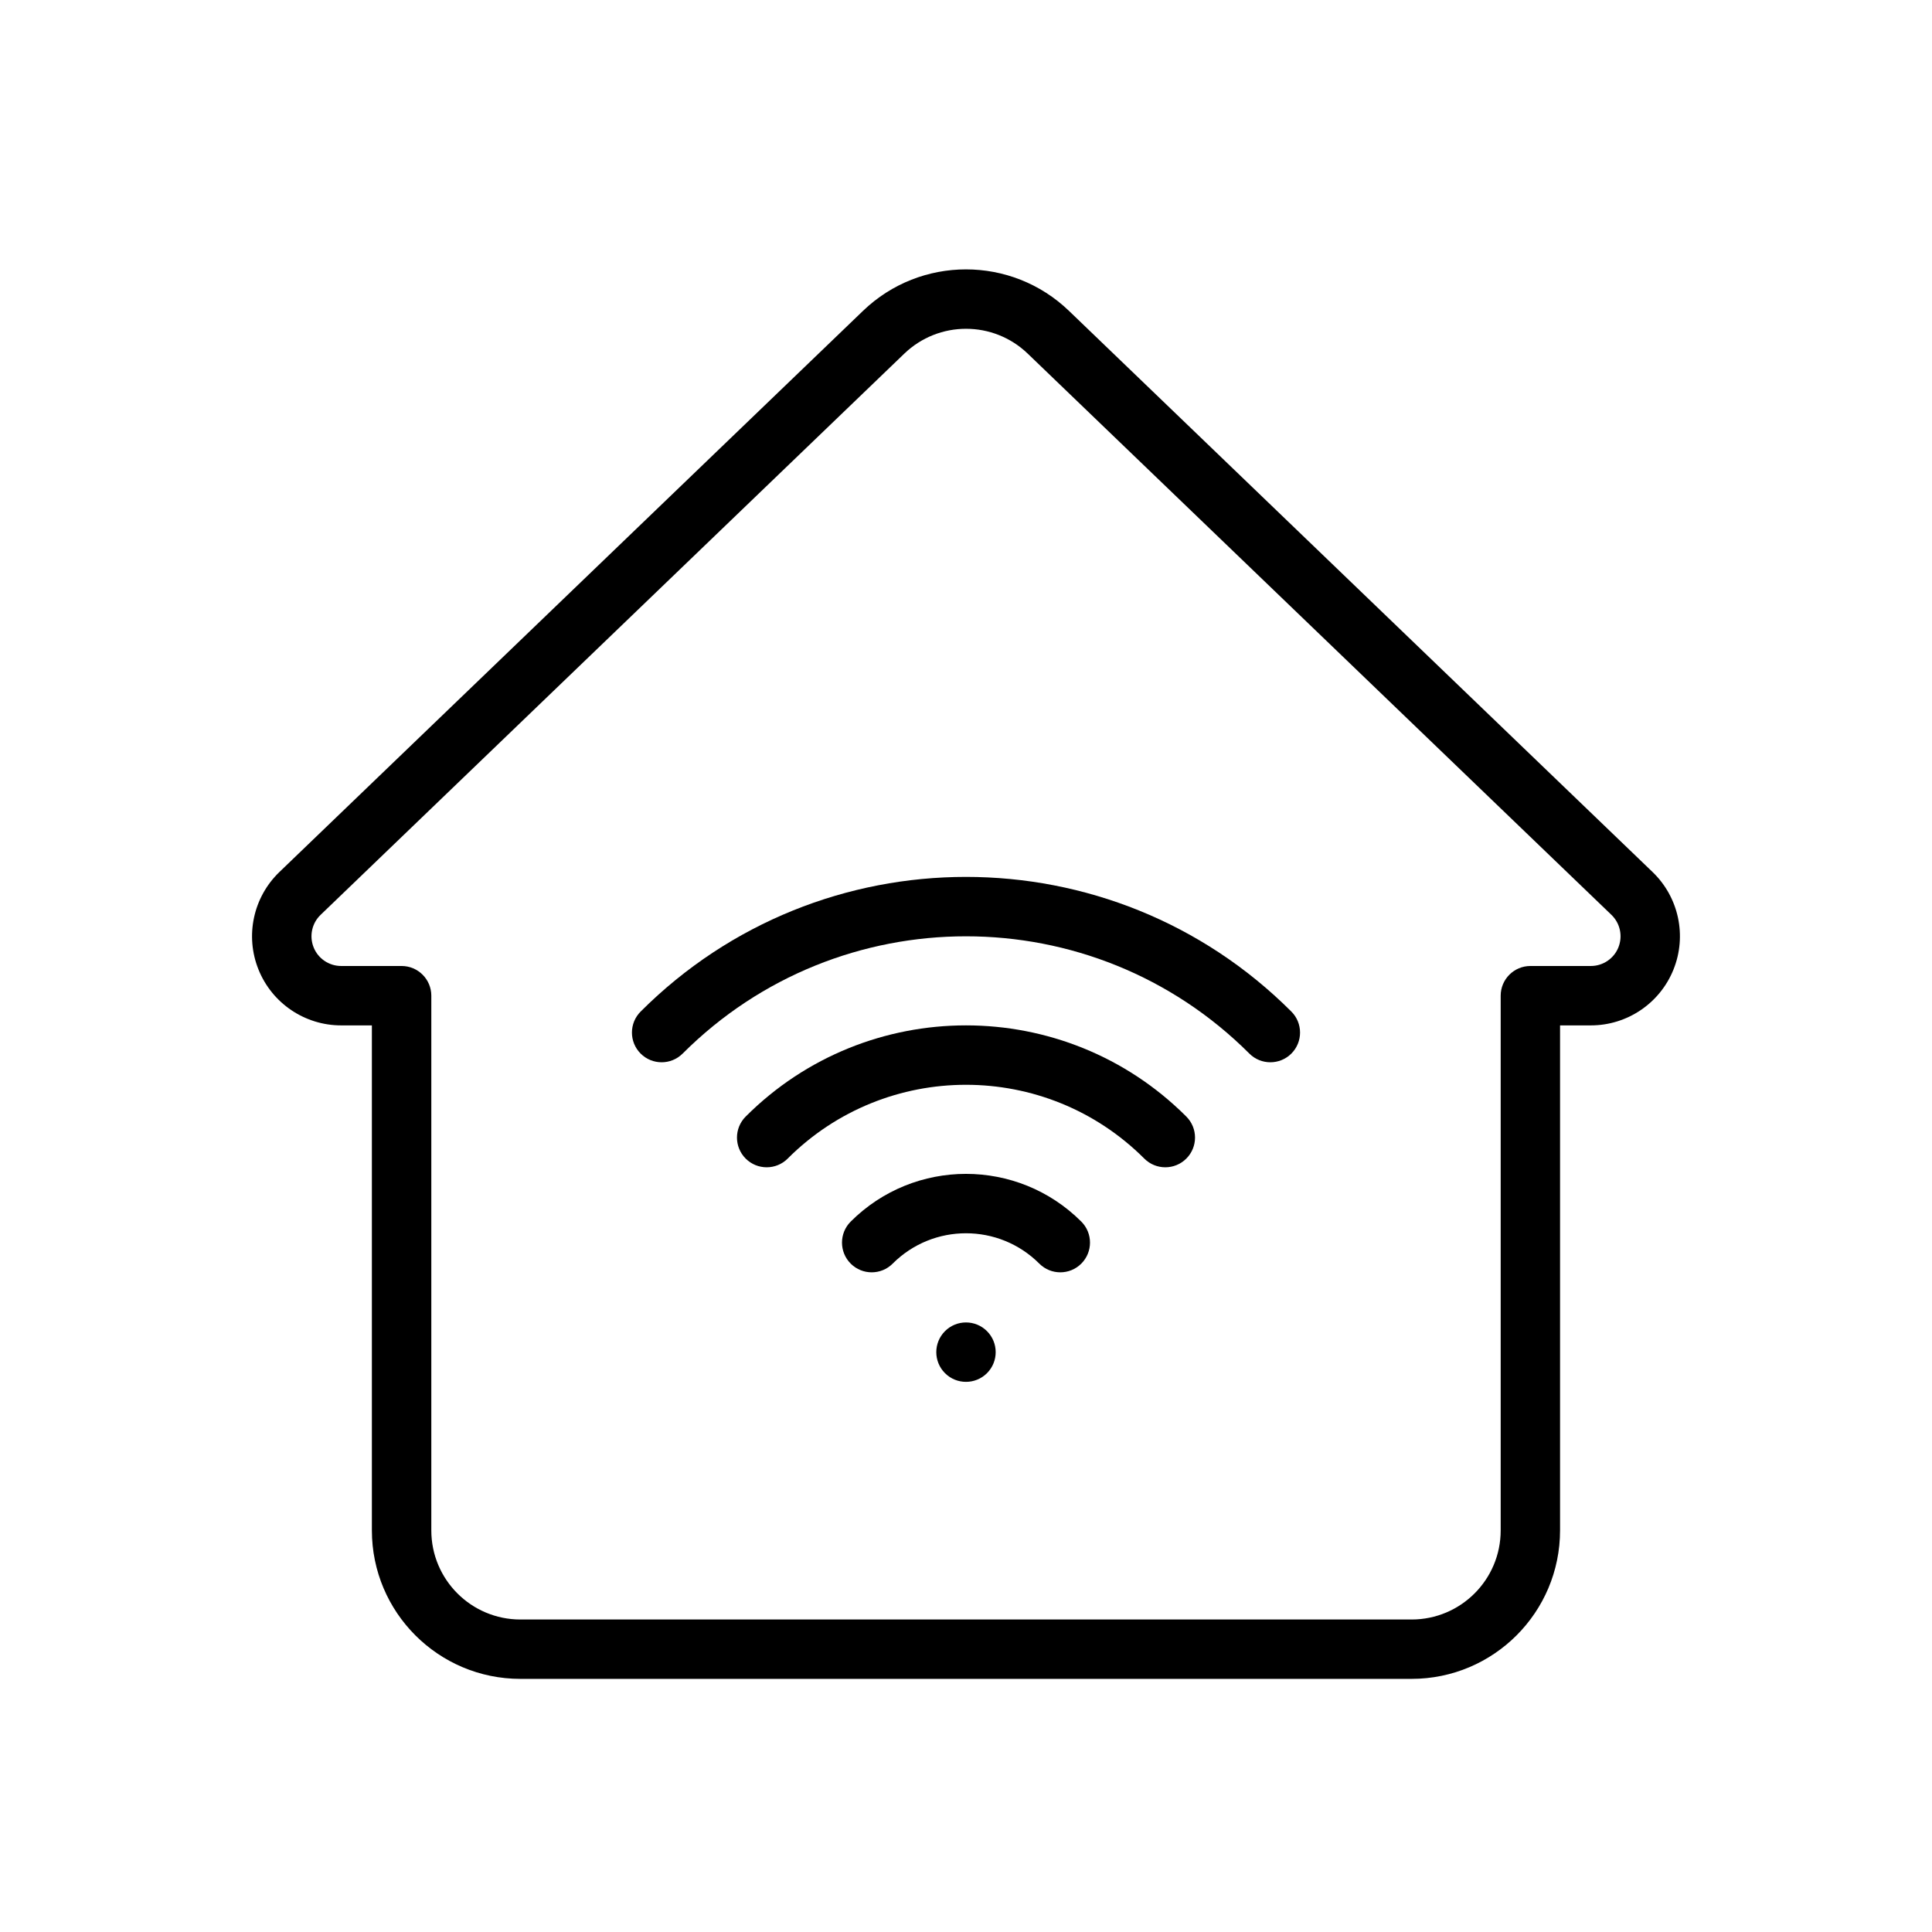
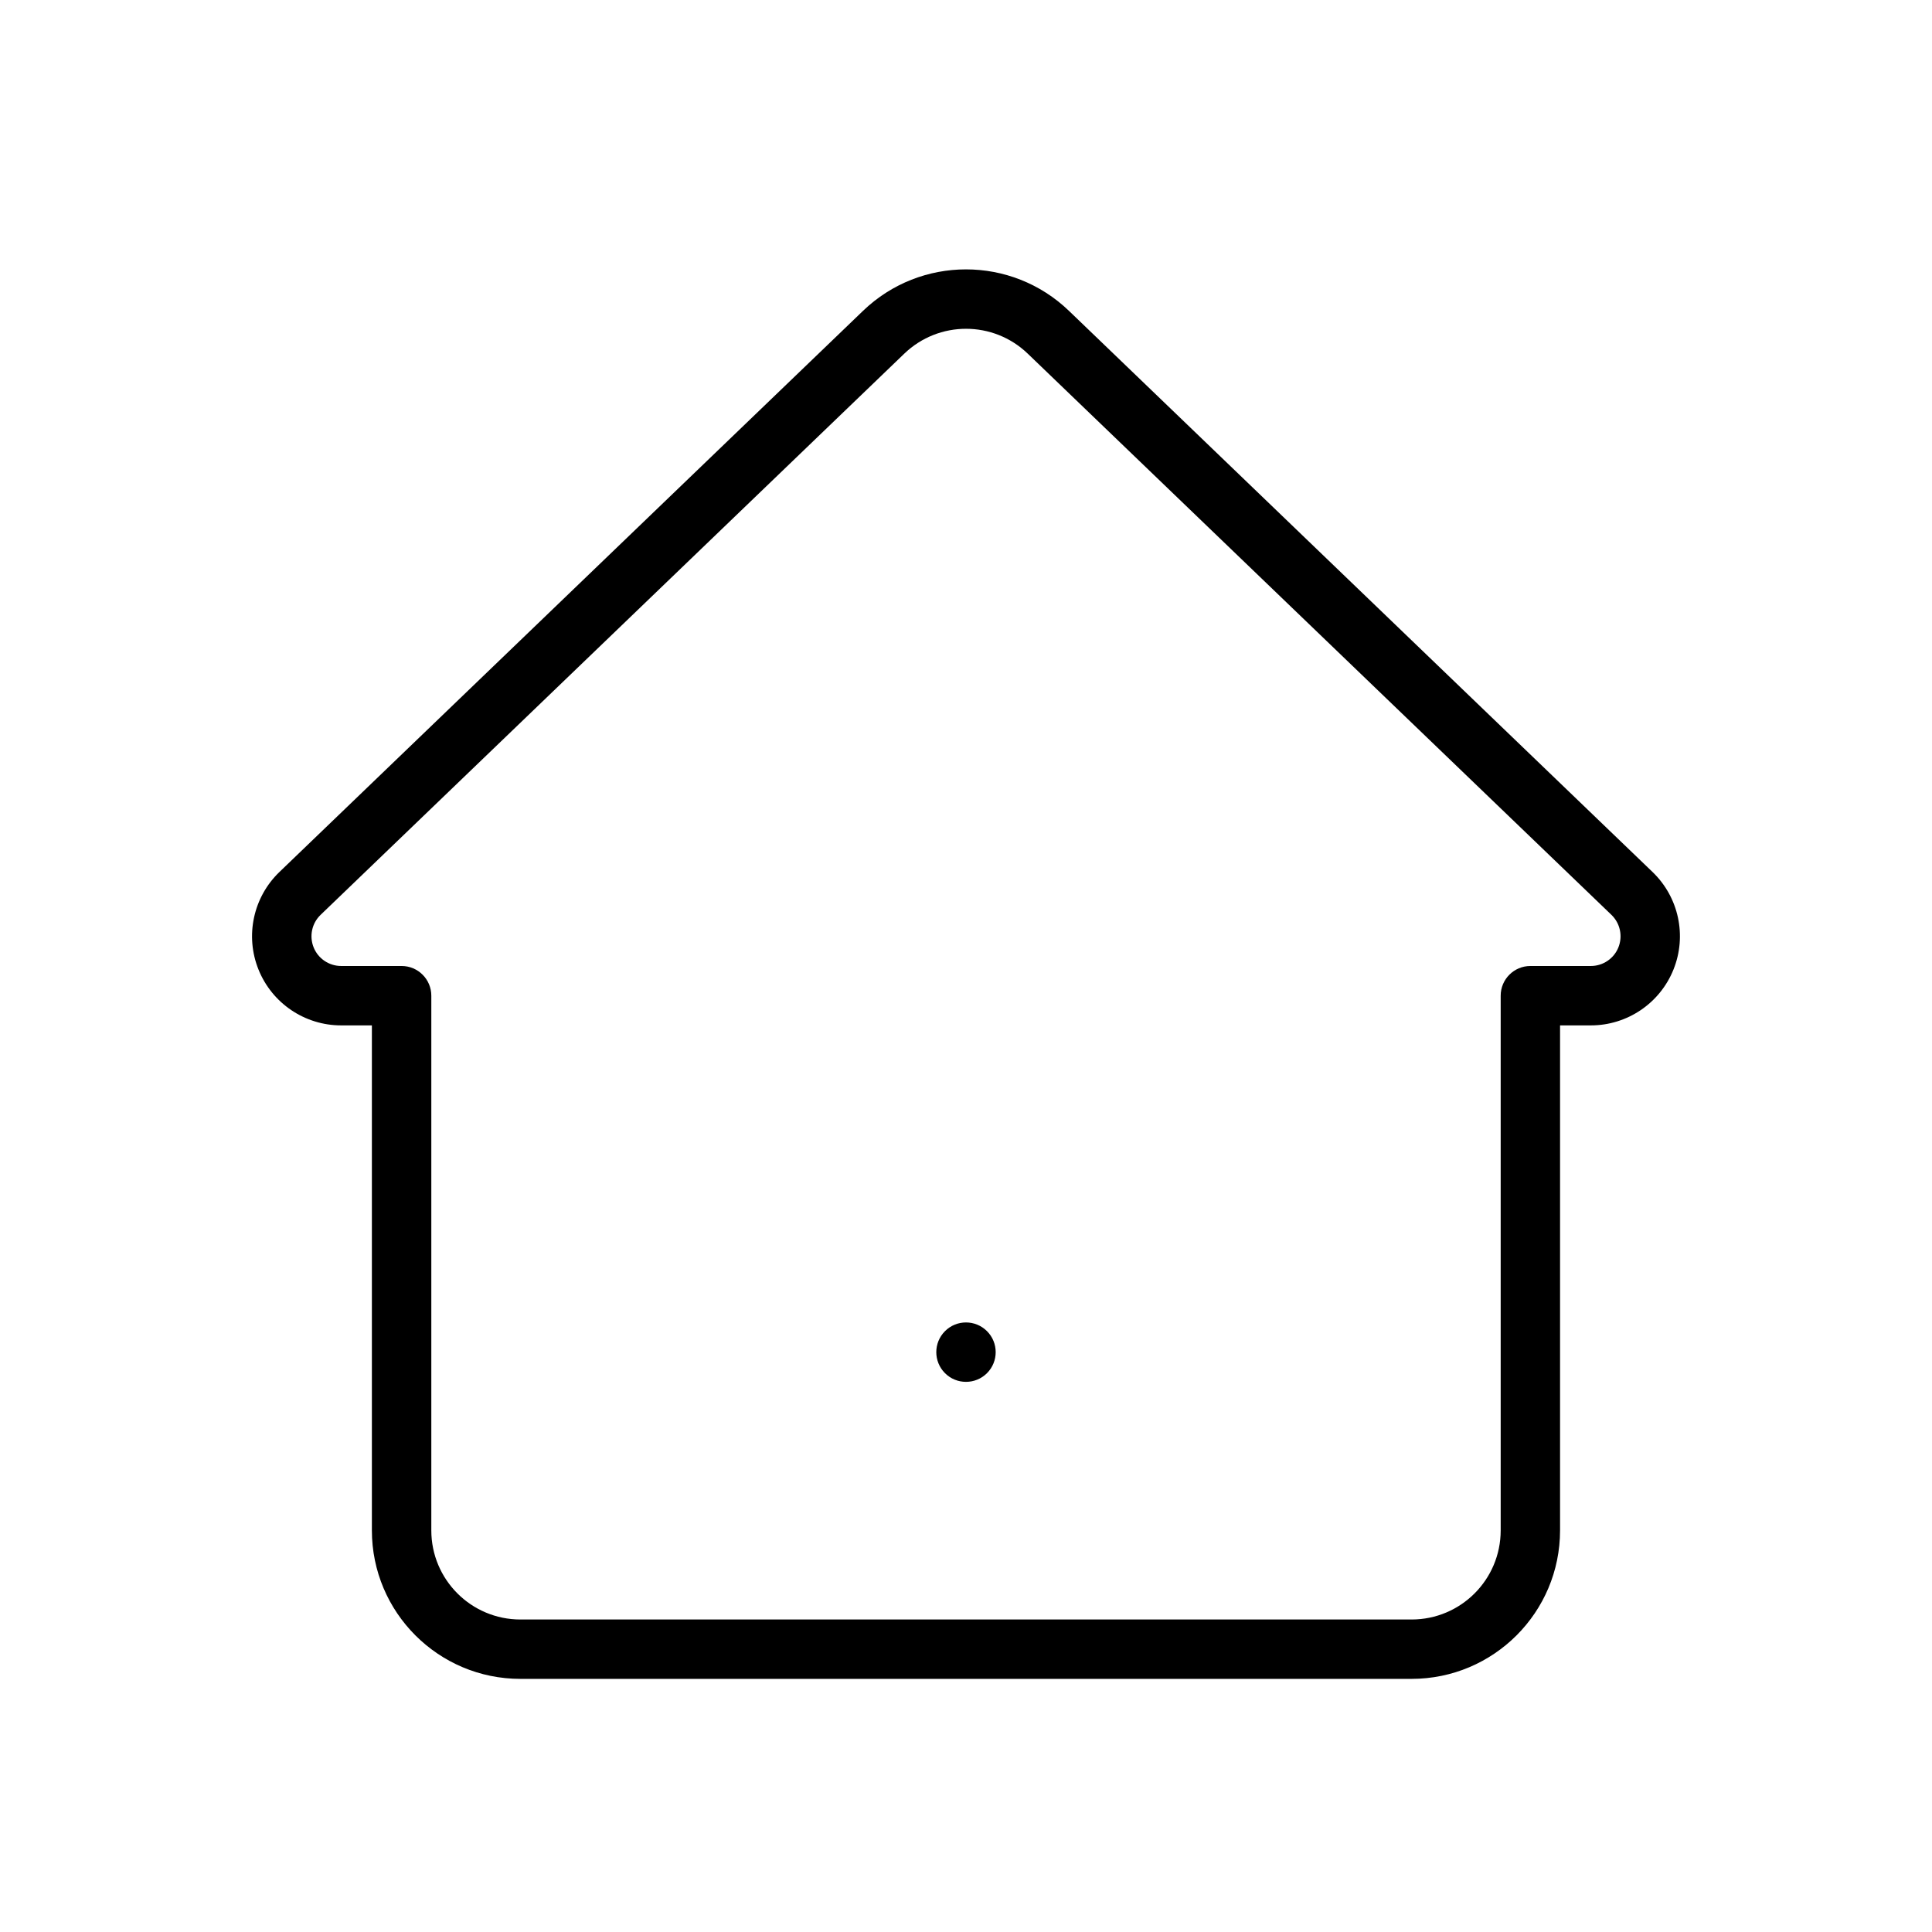
<svg xmlns="http://www.w3.org/2000/svg" fill="#000000" width="800px" height="800px" version="1.1" viewBox="144 144 512 512">
  <g fill-rule="evenodd">
    <path d="m565.58 415.74c9.645 0 18.309-5.856 21.906-14.793 3.606-8.941 1.41-19.168-5.535-25.852-41.289-39.691-117.35-112.83-154.67-148.72-15.242-14.648-39.328-14.648-54.57 0-37.32 35.887-113.38 109.03-154.67 148.72-6.941 6.684-9.141 16.91-5.535 25.852 3.598 8.934 12.266 14.793 21.906 14.793h8.141v133.82c0 21.734 17.625 39.359 39.359 39.359h236.16c21.734 0 39.359-17.625 39.359-39.359v-133.82h8.141zm0-15.742h-16.012c-4.344 0-7.871 3.527-7.871 7.871v141.7c0 13.043-10.57 23.617-23.617 23.617h-236.16c-13.043 0-23.617-10.57-23.617-23.617v-141.7c0-4.344-3.527-7.871-7.871-7.871h-16.012c-3.219 0-6.109-1.953-7.305-4.93-1.195-2.984-0.473-6.391 1.844-8.621l154.68-148.72c9.141-8.793 23.594-8.793 32.73 0 37.328 35.887 113.39 109.03 154.68 148.72 2.312 2.227 3.039 5.637 1.844 8.621-1.195 2.977-4.086 4.93-7.305 4.93z" />
-     <path d="m324.91 423.21c41.445-41.438 108.73-41.438 150.18 0 3.07 3.07 8.062 3.07 11.133 0 3.07-3.07 3.07-8.062 0-11.133-47.586-47.586-124.86-47.586-172.45 0-3.07 3.07-3.07 8.062 0 11.133 3.07 3.07 8.062 3.07 11.133 0z" />
-     <path d="m352.74 451.04c26.078-26.078 68.43-26.078 94.512 0 3.07 3.07 8.062 3.07 11.133 0 3.078-3.078 3.078-8.062 0-11.141-32.219-32.219-84.555-32.219-116.77 0-3.078 3.078-3.078 8.062 0 11.141 3.07 3.07 8.062 3.07 11.133 0z" />
-     <path d="m380.57 478.87c10.723-10.723 28.133-10.723 38.855 0 3.07 3.078 8.055 3.078 11.133 0 3.07-3.07 3.07-8.062 0-11.133-16.871-16.863-44.25-16.863-61.117 0-3.07 3.07-3.07 8.062 0 11.133 3.078 3.078 8.062 3.078 11.133 0z" />
    <path d="m394.43 496.77c3.07-3.078 8.062-3.078 11.133 0 3.07 3.07 3.07 8.062 0 11.133-3.07 3.07-8.062 3.07-11.133 0-3.07-3.07-3.07-8.062 0-11.133z" />
  </g>
</svg>